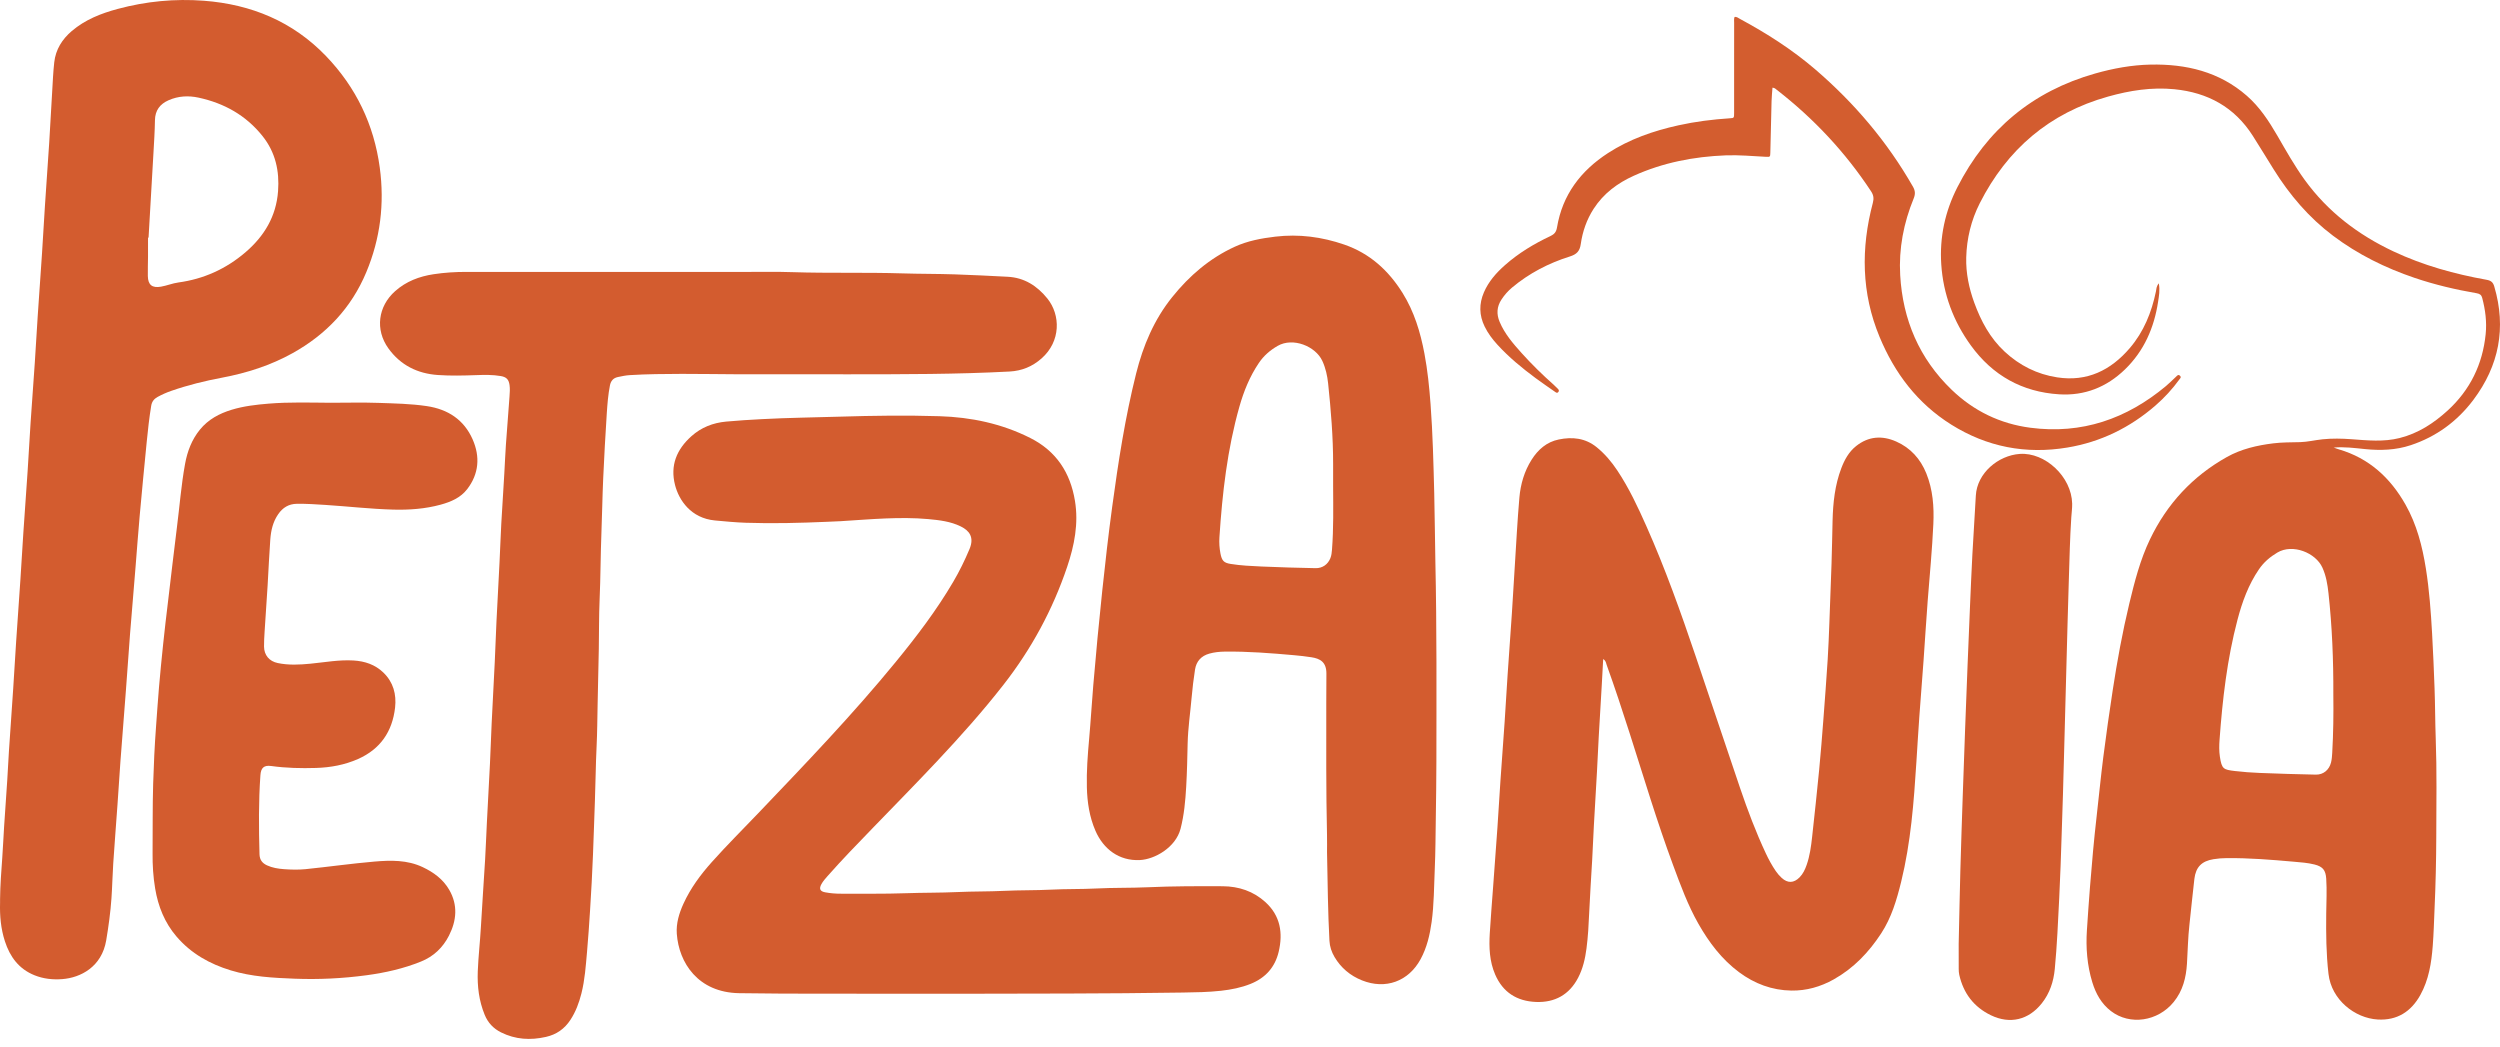
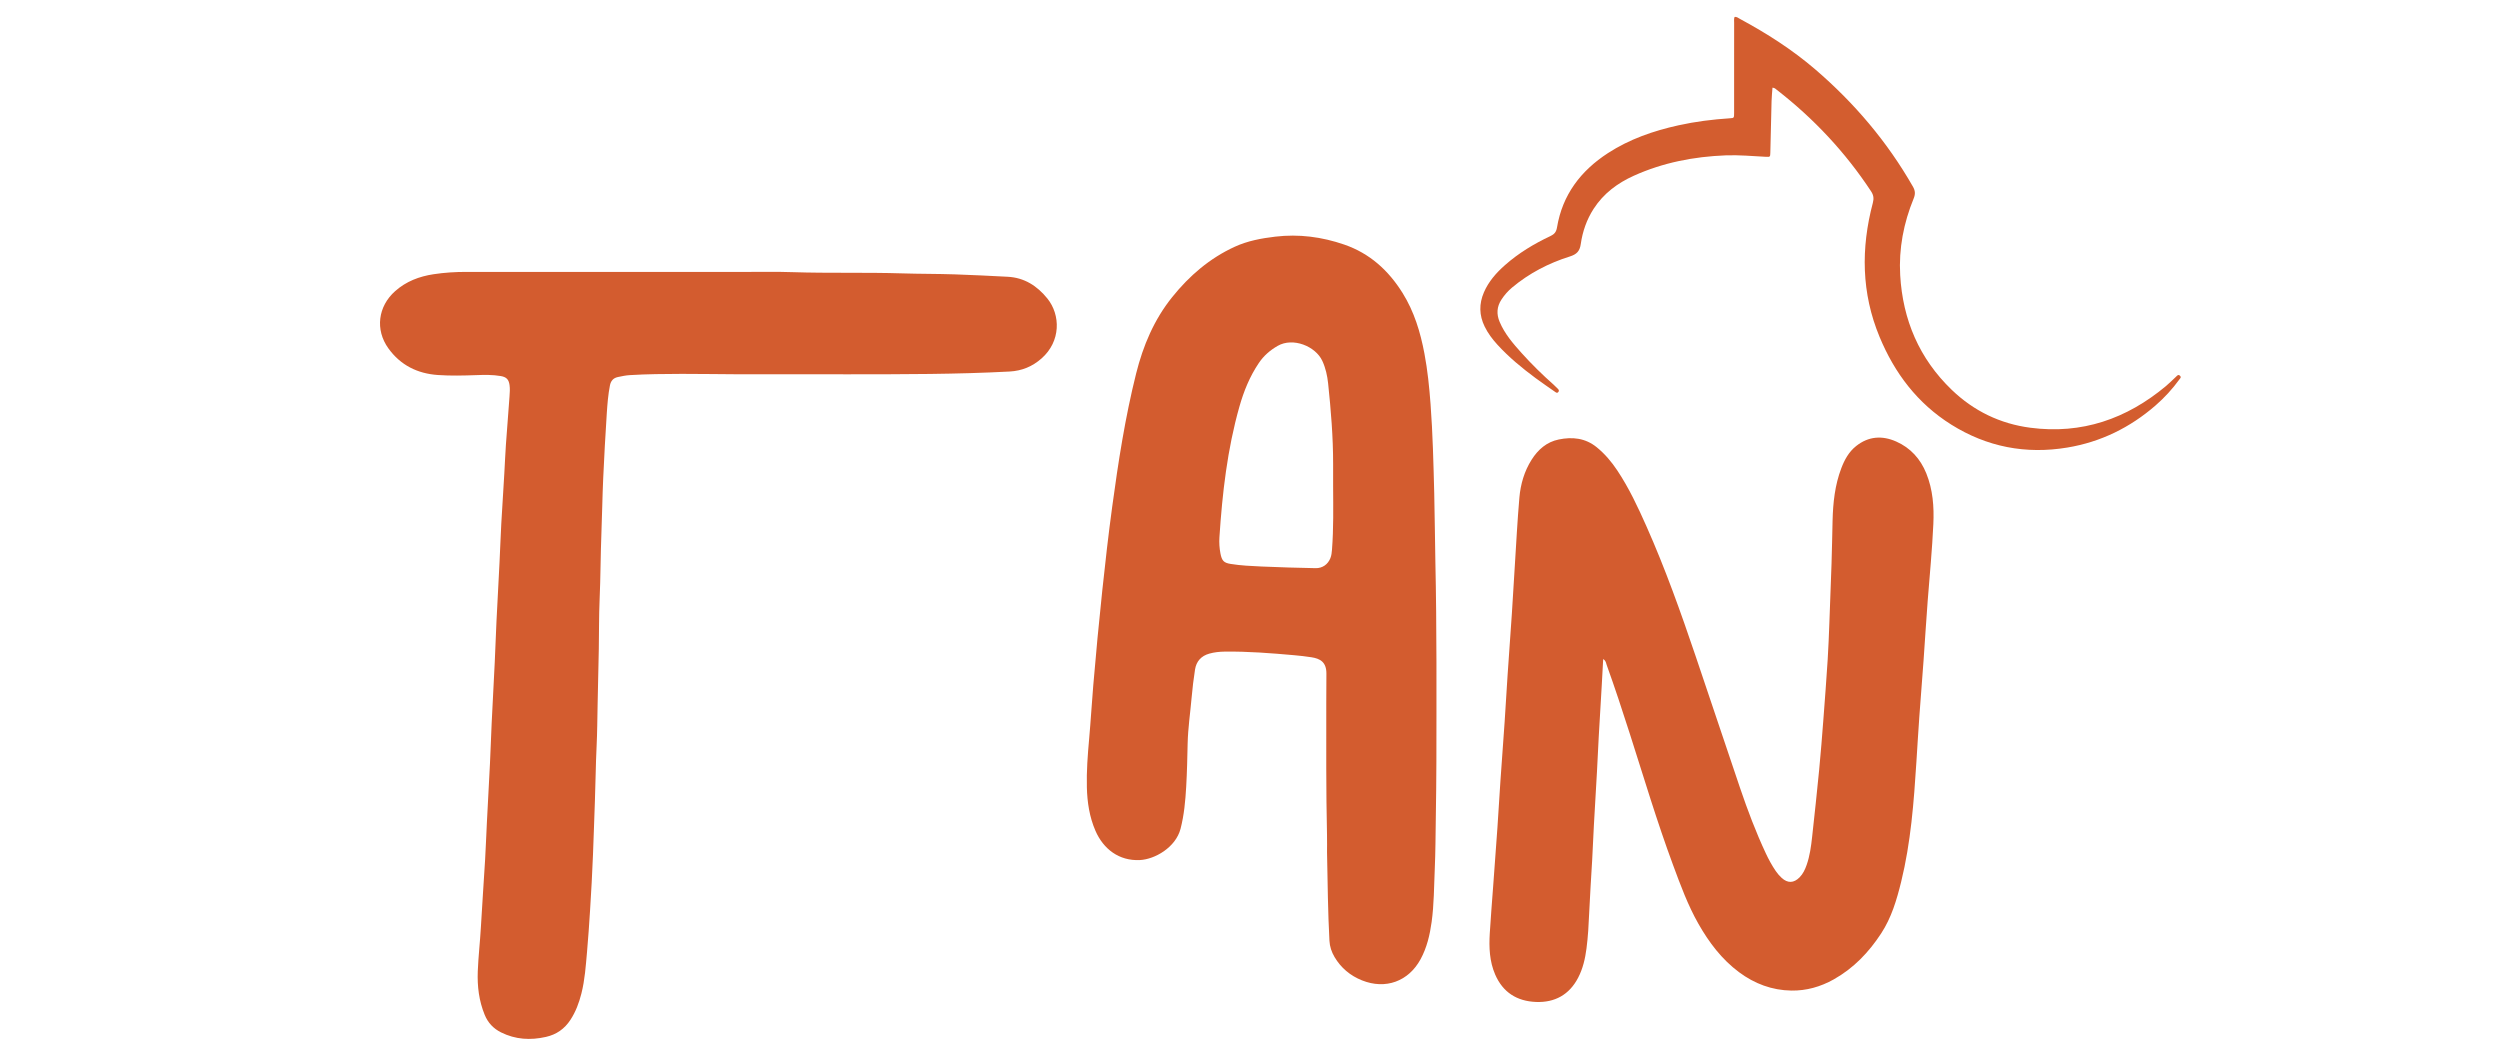
<svg xmlns="http://www.w3.org/2000/svg" width="222" height="93" viewBox="0 0 222 93" fill="none">
-   <path d="M173.931 83.816C173.986 81.379 174.023 79.338 174.08 77.298C174.141 75.08 174.217 72.863 174.292 70.647C174.36 68.642 174.432 66.639 174.506 64.635C174.574 62.791 174.645 60.947 174.719 59.104C174.788 57.366 174.86 55.629 174.934 53.892C175.001 52.35 175.064 50.808 175.146 49.266C175.24 47.513 175.358 45.761 175.454 44.008C175.564 42.015 177.434 40.443 179.358 40.308C181.6 40.152 183.955 42.324 184.008 44.721C184.017 45.127 183.958 45.535 183.931 45.942C183.809 47.784 183.773 49.629 183.713 51.473C183.63 54.027 183.569 56.582 183.498 59.137C183.426 61.744 183.35 64.353 183.289 66.961C183.234 69.338 183.155 71.715 183.076 74.092C183.014 75.972 182.955 77.852 182.86 79.73C182.754 81.837 182.666 83.946 182.465 86.047C182.357 87.164 182.021 88.199 181.313 89.092C180.144 90.568 178.492 90.974 176.798 90.157C175.278 89.424 174.349 88.203 173.982 86.559C173.943 86.387 173.935 86.207 173.934 86.03C173.929 85.16 173.931 84.29 173.931 83.816H173.931Z" fill="#D35C2F" />
-   <path d="M33.724 14.886C33.21 11.07 31.618 7.759 28.956 4.985C26.004 1.909 22.312 0.386 18.108 0.066C15.526 -0.131 12.969 0.116 10.461 0.79C8.974 1.189 7.558 1.745 6.37 2.759C5.517 3.488 4.945 4.397 4.818 5.526C4.719 6.406 4.685 7.293 4.631 8.178C4.542 9.665 4.467 11.153 4.372 12.64C4.252 14.516 4.114 16.39 3.991 18.266C3.898 19.682 3.823 21.098 3.73 22.514C3.608 24.354 3.473 26.193 3.351 28.033C3.258 29.43 3.183 30.83 3.089 32.227C2.968 34.014 2.832 35.8 2.713 37.586C2.619 39.002 2.547 40.419 2.453 41.834C2.331 43.674 2.194 45.513 2.071 47.353C1.979 48.715 1.905 50.079 1.814 51.442C1.69 53.299 1.554 55.156 1.431 57.013C1.339 58.394 1.263 59.775 1.172 61.155C1.049 63.013 0.915 64.87 0.792 66.727C0.734 67.594 0.697 68.463 0.641 69.33C0.553 70.693 0.453 72.054 0.364 73.416C0.306 74.319 0.269 75.223 0.204 76.124C0.115 77.363 0.02 78.601 0.006 79.843C0.006 79.95 0.009 80.056 0.006 80.163C-0.028 81.324 0.074 82.469 0.434 83.58C0.881 84.961 1.672 86.045 3.067 86.604C3.858 86.921 4.681 87.009 5.524 86.946C7.159 86.823 9.034 85.858 9.431 83.505C9.64 82.262 9.81 81.017 9.898 79.762C9.97 78.735 9.988 77.705 10.056 76.679C10.172 74.927 10.311 73.178 10.435 71.427C10.526 70.154 10.6 68.879 10.695 67.606C10.852 65.502 11.023 63.399 11.182 61.295C11.309 59.616 11.419 57.935 11.551 56.256C11.704 54.294 11.875 52.334 12.035 50.373C12.161 48.836 12.269 47.298 12.408 45.761C12.605 43.572 12.817 41.384 13.033 39.197C13.137 38.139 13.255 37.083 13.427 36.032C13.489 35.655 13.683 35.42 13.991 35.25C14.38 35.035 14.786 34.856 15.206 34.71C16.683 34.195 18.2 33.823 19.734 33.534C21.93 33.119 24.032 32.446 25.988 31.357C28.973 29.695 31.207 27.334 32.528 24.169C33.773 21.19 34.156 18.086 33.724 14.886ZM24.692 16.979C24.526 19.216 23.464 20.978 21.784 22.414C20.062 23.885 18.084 24.777 15.845 25.083C15.313 25.156 14.819 25.365 14.294 25.456C13.515 25.592 13.144 25.307 13.128 24.511C13.117 23.943 13.14 23.374 13.144 22.805C13.148 22.238 13.145 21.67 13.145 21.103C13.161 21.102 13.177 21.102 13.192 21.101C13.337 18.602 13.486 16.102 13.626 13.602C13.681 12.627 13.745 11.651 13.76 10.675C13.774 9.8 14.206 9.238 14.97 8.901C15.827 8.523 16.724 8.474 17.632 8.67C19.911 9.164 21.839 10.238 23.312 12.082C24.464 13.525 24.826 15.183 24.692 16.979Z" fill="#D35C2F" />
-   <path d="M221.493 25.445C221.387 25.082 221.217 24.918 220.814 24.846C217.959 24.336 215.179 23.566 212.543 22.327C209.401 20.85 206.716 18.809 204.663 15.982C203.754 14.729 203.001 13.38 202.226 12.044C201.475 10.749 200.657 9.5 199.519 8.505C197.067 6.362 194.127 5.673 190.966 5.736C189.295 5.771 187.655 6.072 186.044 6.529C180.488 8.106 176.427 11.499 173.815 16.626C172.722 18.771 172.225 21.07 172.384 23.477C172.559 26.126 173.462 28.538 175.017 30.681C176.943 33.336 179.563 34.808 182.848 35.015C185.118 35.159 187.075 34.376 188.697 32.804C190.393 31.161 191.289 29.103 191.639 26.793C191.715 26.292 191.816 25.785 191.703 25.159C191.473 25.437 191.49 25.675 191.445 25.889C191.061 27.743 190.366 29.46 189.126 30.91C187.435 32.888 185.331 33.917 182.678 33.51C180.893 33.236 179.338 32.455 178.014 31.226C176.718 30.024 175.912 28.517 175.315 26.88C174.843 25.584 174.566 24.244 174.601 22.868C174.644 21.183 175.038 19.556 175.802 18.049C178.232 13.256 181.987 10.037 187.196 8.576C189.123 8.035 191.071 7.726 193.084 7.924C196.059 8.218 198.425 9.515 200.05 12.063C200.679 13.05 201.285 14.054 201.906 15.047C203.319 17.311 205.025 19.315 207.167 20.928C209.373 22.59 211.814 23.792 214.42 24.676C216.222 25.287 218.069 25.719 219.942 26.042C220.21 26.089 220.352 26.196 220.419 26.45C220.699 27.505 220.837 28.583 220.728 29.666C220.458 32.352 219.341 34.642 217.34 36.465C216.108 37.587 214.738 38.482 213.085 38.898C211.658 39.258 210.232 39.107 208.802 39.002C207.951 38.94 207.099 38.922 206.25 39.009C205.581 39.078 204.917 39.244 204.248 39.262C203.45 39.283 202.653 39.271 201.859 39.37C200.422 39.548 199.024 39.869 197.751 40.581C194.696 42.291 192.426 44.746 190.917 47.897C190.045 49.715 189.548 51.661 189.079 53.612C188.47 56.148 188.003 58.714 187.609 61.292C187.306 63.272 187.025 65.256 186.771 67.243C186.549 68.984 186.383 70.731 186.183 72.475C185.942 74.571 185.757 76.672 185.59 78.776C185.489 80.048 185.402 81.322 185.318 82.596C185.215 84.166 185.337 85.72 185.798 87.228C186.104 88.228 186.599 89.127 187.45 89.782C189.135 91.077 191.618 90.704 193.024 88.978C193.839 87.978 194.126 86.81 194.203 85.568C194.273 84.418 194.292 83.264 194.421 82.117C194.573 80.76 194.697 79.401 194.861 78.045C194.989 76.991 195.51 76.467 196.562 76.296C196.946 76.233 197.339 76.203 197.728 76.2C199.718 76.183 201.7 76.342 203.679 76.519C204.297 76.574 204.92 76.614 205.524 76.766C206.266 76.953 206.519 77.271 206.569 78.031C206.637 79.061 206.581 80.09 206.569 81.12C206.548 82.912 206.564 84.702 206.771 86.489C207.037 88.79 209.111 90.412 211.139 90.532C212.851 90.633 214.104 89.84 214.927 88.354C215.677 87.002 215.909 85.513 216.027 84.003C216.113 82.907 216.14 81.806 216.188 80.707C216.284 78.561 216.336 76.414 216.341 74.267C216.349 71.373 216.398 68.478 216.293 65.583C216.238 64.094 216.244 62.602 216.188 61.112C216.129 59.498 216.062 57.886 215.971 56.273C215.862 54.343 215.724 52.415 215.421 50.505C215.105 48.515 214.61 46.577 213.607 44.805C212.259 42.423 210.372 40.69 207.697 39.905C207.542 39.86 207.39 39.798 207.237 39.744C208.183 39.662 209.097 39.786 210.013 39.879C211.386 40.018 212.746 39.974 214.068 39.534C216.346 38.778 218.207 37.411 219.636 35.508C221.913 32.477 222.574 29.115 221.493 25.445ZM207.101 66.87C207.085 67.154 207.064 67.438 206.995 67.714C206.829 68.366 206.318 68.8 205.649 68.787C203.981 68.754 202.313 68.702 200.646 68.636C199.919 68.608 199.192 68.553 198.47 68.468C197.441 68.346 197.293 68.299 197.125 67.19C197.051 66.697 197.06 66.197 197.096 65.702C197.356 62.107 197.768 58.532 198.689 55.035C199.106 53.451 199.66 51.922 200.596 50.553C201.026 49.924 201.573 49.456 202.231 49.066C203.586 48.261 205.631 49.079 206.23 50.406C206.557 51.13 206.685 51.897 206.769 52.673C207.092 55.64 207.214 58.617 207.2 61.696C207.222 63.358 207.202 65.115 207.101 66.87Z" fill="#D35C2F" />
  <path d="M127.461 49.873C127.418 47.85 127.411 45.826 127.36 43.803C127.291 41.16 127.23 38.517 127.033 35.88C126.92 34.376 126.77 32.877 126.489 31.395C126.132 29.499 125.58 27.671 124.55 26.019C123.301 24.015 121.64 22.502 119.37 21.719C117.377 21.033 115.345 20.765 113.241 21.015C111.999 21.162 110.782 21.39 109.644 21.912C107.422 22.932 105.617 24.483 104.094 26.379C102.482 28.383 101.512 30.684 100.891 33.159C99.915 37.055 99.304 41.015 98.765 44.987C98.428 47.464 98.147 49.947 97.883 52.434C97.587 55.237 97.319 58.043 97.083 60.852C96.949 62.442 96.858 64.035 96.715 65.625C96.586 67.057 96.477 68.49 96.514 69.929C96.549 71.251 96.743 72.544 97.273 73.767C97.975 75.386 99.361 76.463 101.222 76.373C102.536 76.309 104.401 75.263 104.834 73.591C105.151 72.363 105.263 71.11 105.335 69.853C105.408 68.579 105.435 67.3 105.463 66.023C105.494 64.654 105.697 63.303 105.816 61.943C105.888 61.114 105.99 60.286 106.117 59.463C106.229 58.731 106.662 58.245 107.386 58.042C107.833 57.916 108.292 57.87 108.754 57.863C110.816 57.837 112.869 58 114.919 58.182C115.432 58.227 115.944 58.285 116.452 58.364C117.212 58.482 117.796 58.775 117.785 59.834C117.775 60.685 117.773 61.538 117.773 62.39C117.773 66.297 117.75 70.204 117.838 74.111C117.852 74.714 117.84 75.318 117.84 75.672C117.897 78.46 117.918 80.997 118.054 83.532C118.082 84.06 118.244 84.541 118.511 84.99C119.084 85.956 119.901 86.637 120.94 87.055C123.033 87.895 125.08 87.152 126.152 85.17C126.711 84.138 126.97 83.019 127.129 81.872C127.345 80.304 127.339 78.722 127.408 77.146C127.472 75.657 127.477 74.165 127.499 72.674C127.523 70.987 127.549 69.3 127.551 67.614C127.557 61.7 127.59 55.786 127.461 49.873ZM118.28 48.825C118.26 49.075 118.233 49.32 118.142 49.553C117.924 50.114 117.439 50.466 116.824 50.453C115.226 50.418 113.629 50.381 112.033 50.307C111.113 50.264 110.19 50.225 109.276 50.076C108.677 49.978 108.499 49.799 108.374 49.14C108.285 48.669 108.253 48.187 108.285 47.708C108.542 43.789 108.984 39.9 110.06 36.107C110.449 34.735 110.98 33.425 111.784 32.235C112.221 31.588 112.779 31.104 113.458 30.713C114.82 29.931 116.817 30.744 117.421 32.044C117.717 32.682 117.864 33.357 117.937 34.044C118.187 36.427 118.385 38.814 118.381 41.213C118.38 41.87 118.381 42.526 118.381 43.183C118.39 45.064 118.426 46.946 118.28 48.825Z" fill="#D35C2F" />
-   <path d="M86.287 88.242C80.545 88.242 76.688 88.247 72.832 88.24C70.433 88.236 68.034 88.234 65.636 88.194C61.97 88.133 60.283 85.477 60.1 82.921C60.034 81.992 60.305 81.094 60.694 80.243C61.32 78.872 62.205 77.676 63.202 76.559C64.539 75.062 65.963 73.647 67.349 72.195C71.53 67.815 75.725 63.446 79.563 58.755C81.409 56.499 83.172 54.181 84.65 51.662C85.199 50.727 85.673 49.757 86.093 48.756C86.535 47.703 86.074 47.117 85.314 46.746C84.405 46.301 83.415 46.186 82.422 46.095C81.164 45.981 79.902 45.988 78.642 46.038C77.313 46.091 75.986 46.2 74.658 46.281C74.251 46.306 73.842 46.319 73.435 46.336C71.039 46.438 68.643 46.504 66.244 46.422C65.321 46.39 64.404 46.303 63.486 46.217C61.349 46.016 60.288 44.411 59.945 43.076C59.492 41.317 60.096 39.901 61.398 38.735C62.272 37.953 63.313 37.545 64.483 37.437C65.543 37.339 66.604 37.276 67.667 37.219C69.972 37.096 72.279 37.07 74.585 36.999C77.533 36.909 80.483 36.867 83.427 36.959C86.23 37.046 88.947 37.613 91.486 38.892C93.803 40.06 95.044 41.972 95.456 44.474C95.788 46.489 95.404 48.437 94.764 50.335C93.476 54.153 91.58 57.647 89.096 60.824C87.256 63.177 85.271 65.402 83.229 67.577C81.357 69.572 79.441 71.523 77.538 73.489C76.168 74.905 74.793 76.317 73.487 77.796C73.287 78.023 73.084 78.248 72.94 78.515C72.716 78.927 72.818 79.151 73.273 79.237C73.744 79.326 74.223 79.363 74.702 79.361C76.604 79.353 78.507 79.387 80.406 79.319C81.95 79.263 83.496 79.286 85.038 79.214C86.405 79.149 87.772 79.176 89.137 79.109C90.539 79.04 91.943 79.072 93.342 79C94.673 78.931 96.006 78.967 97.335 78.898C98.861 78.819 100.389 78.857 101.914 78.789C104.133 78.688 106.353 78.688 108.572 78.698C110.005 78.706 111.309 79.14 112.377 80.116C113.695 81.32 113.941 82.846 113.548 84.512C113.224 85.888 112.381 86.83 111.066 87.363C110.218 87.706 109.332 87.878 108.432 87.979C107.302 88.105 106.165 88.12 105.028 88.138C98.152 88.247 91.277 88.227 86.287 88.243L86.287 88.242Z" fill="#D35C2F" />
  <path d="M142.363 58.523C142.32 59.319 142.282 60.062 142.239 60.803C142.149 62.343 142.053 63.884 141.968 65.424C141.91 66.451 141.869 67.48 141.812 68.507C141.724 70.1 141.625 71.693 141.537 73.288C141.48 74.315 141.442 75.343 141.385 76.371C141.298 77.947 141.185 79.522 141.118 81.098C141.073 82.145 141.016 83.189 140.88 84.227C140.763 85.129 140.562 86.011 140.138 86.824C139.35 88.336 138.066 89.039 136.394 88.974C134.71 88.907 133.459 88.128 132.771 86.538C132.262 85.361 132.217 84.125 132.292 82.878C132.377 81.48 132.492 80.084 132.594 78.686C132.72 76.954 132.852 75.221 132.972 73.487C133.066 72.125 133.142 70.761 133.235 69.399C133.357 67.63 133.492 65.862 133.612 64.093C133.706 62.712 133.782 61.331 133.874 59.951C133.997 58.128 134.132 56.308 134.254 54.485C134.347 53.087 134.424 51.688 134.513 50.289C134.643 48.254 134.745 46.217 134.922 44.185C135.026 42.994 135.358 41.847 136.009 40.82C136.583 39.916 137.347 39.246 138.419 39.026C139.633 38.777 140.78 38.896 141.79 39.717C142.516 40.307 143.106 41.01 143.62 41.782C144.656 43.34 145.446 45.029 146.203 46.733C147.878 50.499 149.255 54.378 150.576 58.276C151.899 62.177 153.197 66.085 154.521 69.984C155.189 71.95 155.921 73.892 156.803 75.775C157.059 76.323 157.347 76.852 157.689 77.352C157.841 77.574 158.014 77.775 158.211 77.955C158.744 78.445 159.289 78.428 159.803 77.908C160.111 77.598 160.287 77.212 160.43 76.807C160.714 75.997 160.826 75.152 160.918 74.306C161.136 72.314 161.352 70.322 161.545 68.328C161.688 66.846 161.803 65.361 161.917 63.875C162.053 62.107 162.185 60.339 162.298 58.57C162.369 57.472 162.407 56.372 162.45 55.273C162.519 53.536 162.585 51.798 162.64 50.059C162.681 48.782 162.702 47.504 162.733 46.227C162.772 44.641 162.938 43.074 163.508 41.578C163.794 40.823 164.182 40.119 164.826 39.608C165.92 38.738 167.133 38.655 168.381 39.207C169.659 39.772 170.537 40.751 171.057 42.039C171.64 43.483 171.752 45.001 171.681 46.537C171.576 48.804 171.359 51.065 171.181 53.327C171.043 55.095 170.941 56.866 170.813 58.635C170.694 60.297 170.556 61.958 170.438 63.62C170.342 64.965 170.263 66.311 170.177 67.656C169.949 71.233 169.682 74.805 168.823 78.302C168.428 79.908 167.963 81.491 167.042 82.895C165.947 84.568 164.6 85.98 162.839 86.968C161.668 87.626 160.406 87.984 159.072 87.963C157.356 87.937 155.806 87.357 154.426 86.33C152.886 85.183 151.761 83.686 150.822 82.037C149.879 80.379 149.227 78.593 148.567 76.812C147.142 72.968 145.97 69.039 144.721 65.137C144.067 63.093 143.396 61.053 142.669 59.034C142.612 58.876 142.613 58.679 142.361 58.524L142.363 58.523Z" fill="#D35C2F" />
  <path d="M55.493 24.146C59.1 24.146 62.707 24.144 66.315 24.146C67.665 24.147 69.017 24.122 70.366 24.167C73.615 24.275 76.866 24.174 80.115 24.276C81.677 24.326 83.239 24.312 84.8 24.364C86.36 24.416 87.919 24.496 89.478 24.576C90.963 24.651 92.103 25.389 93.007 26.509C94.18 27.964 94.22 30.305 92.487 31.832C91.675 32.547 90.747 32.933 89.646 32.992C84.943 33.241 80.237 33.233 75.531 33.238C72.261 33.242 68.992 33.243 65.722 33.237C63.999 33.233 62.276 33.195 60.552 33.2C59.008 33.205 57.463 33.216 55.92 33.311C55.568 33.332 55.218 33.408 54.871 33.48C54.466 33.566 54.243 33.81 54.16 34.236C54.001 35.058 53.936 35.888 53.882 36.718C53.756 38.647 53.65 40.578 53.563 42.509C53.491 44.104 53.47 45.702 53.407 47.298C53.328 49.284 53.333 51.272 53.245 53.258C53.181 54.712 53.201 56.169 53.174 57.625C53.144 59.257 53.106 60.89 53.069 62.523C53.042 63.782 53.038 65.043 52.977 66.302C52.897 67.915 52.89 69.529 52.827 71.143C52.766 72.721 52.724 74.3 52.658 75.878C52.589 77.525 52.508 79.173 52.399 80.819C52.318 82.058 52.239 83.296 52.128 84.532C52.016 85.767 51.937 87.008 51.63 88.218C51.42 89.048 51.126 89.843 50.653 90.565C50.132 91.362 49.416 91.865 48.485 92.076C47.107 92.39 45.77 92.314 44.492 91.675C43.815 91.337 43.33 90.823 43.039 90.113C42.532 88.874 42.376 87.589 42.426 86.259C42.477 84.947 42.63 83.642 42.703 82.332C42.815 80.332 42.96 78.333 43.078 76.333C43.142 75.253 43.177 74.171 43.233 73.09C43.322 71.337 43.422 69.584 43.508 67.829C43.568 66.625 43.603 65.418 43.66 64.213C43.747 62.406 43.848 60.6 43.934 58.792C43.992 57.588 44.028 56.382 44.087 55.176C44.172 53.422 44.272 51.669 44.359 49.916C44.416 48.781 44.453 47.646 44.514 46.512C44.595 45.025 44.695 43.539 44.783 42.052C44.833 41.202 44.865 40.351 44.924 39.502C45.024 38.069 45.14 36.637 45.245 35.205C45.269 34.869 45.295 34.531 45.248 34.194C45.18 33.7 44.973 33.48 44.471 33.394C43.749 33.27 43.019 33.285 42.292 33.311C41.155 33.351 40.018 33.381 38.883 33.301C37.065 33.174 35.564 32.427 34.489 30.935C33.298 29.281 33.563 27.205 35.092 25.85C36.07 24.982 37.233 24.544 38.502 24.351C39.468 24.204 40.44 24.144 41.418 24.145C46.109 24.148 50.8 24.146 55.492 24.146L55.493 24.146Z" fill="#D35C2F" />
-   <path d="M29.393 35.765C30.796 35.765 32.201 35.727 33.603 35.776C35.036 35.826 36.473 35.85 37.899 36.062C39.78 36.342 41.203 37.274 41.97 39.018C42.645 40.55 42.534 42.08 41.483 43.441C40.898 44.201 40.037 44.567 39.132 44.814C37.75 45.191 36.335 45.292 34.911 45.253C32.907 45.198 30.913 44.968 28.913 44.838C28.064 44.783 27.215 44.726 26.36 44.737C25.633 44.748 25.111 45.079 24.712 45.649C24.238 46.325 24.061 47.106 24.002 47.907C23.901 49.269 23.847 50.634 23.764 51.996C23.679 53.377 23.581 54.756 23.494 56.136C23.468 56.561 23.442 56.987 23.446 57.412C23.453 58.176 23.907 58.72 24.66 58.878C25.627 59.081 26.603 59.03 27.576 58.935C28.845 58.812 30.103 58.574 31.388 58.651C32.395 58.711 33.304 59.012 34.042 59.722C34.929 60.576 35.217 61.659 35.083 62.839C34.841 64.957 33.777 66.521 31.797 67.398C30.613 67.923 29.357 68.154 28.071 68.194C26.74 68.236 25.408 68.204 24.084 68.022C23.444 67.933 23.172 68.176 23.125 68.831C22.959 71.171 22.98 73.513 23.044 75.856C23.058 76.356 23.288 76.647 23.71 76.843C24.185 77.063 24.699 77.143 25.208 77.181C25.844 77.228 26.491 77.245 27.124 77.182C29.168 76.975 31.204 76.683 33.25 76.508C34.699 76.385 36.162 76.352 37.537 77.002C38.506 77.46 39.342 78.072 39.888 79.011C40.673 80.364 40.55 81.741 39.87 83.08C39.333 84.139 38.513 84.93 37.388 85.384C35.831 86.014 34.209 86.378 32.551 86.602C30.436 86.887 28.307 86.991 26.176 86.909C24.263 86.836 22.343 86.734 20.493 86.17C18.623 85.6 16.968 84.674 15.679 83.17C14.62 81.936 14.041 80.483 13.777 78.897C13.604 77.864 13.539 76.82 13.549 75.77C13.567 73.711 13.54 71.65 13.601 69.592C13.651 67.909 13.73 66.225 13.855 64.544C13.943 63.359 14.02 62.173 14.122 60.99C14.342 58.465 14.61 55.945 14.919 53.429C15.187 51.247 15.423 49.062 15.704 46.882C15.948 44.984 16.09 43.071 16.435 41.187C16.638 40.075 17.031 39.034 17.759 38.144C18.495 37.245 19.47 36.723 20.56 36.39C21.634 36.062 22.742 35.934 23.857 35.843C25.701 35.692 27.548 35.753 29.394 35.766L29.393 35.765Z" fill="#D35C2F" />
  <path d="M157.396 7.785C157.367 8.198 157.326 8.586 157.315 8.975C157.274 10.501 157.243 12.027 157.205 13.553C157.195 13.935 157.188 13.943 156.808 13.924C155.62 13.864 154.434 13.75 153.243 13.796C150.414 13.906 147.675 14.437 145.085 15.605C143.637 16.258 142.392 17.182 141.515 18.542C140.899 19.499 140.531 20.555 140.373 21.669C140.284 22.298 140.016 22.583 139.403 22.775C137.526 23.364 135.796 24.259 134.276 25.531C133.905 25.842 133.591 26.201 133.327 26.605C132.916 27.234 132.875 27.889 133.167 28.581C133.617 29.648 134.361 30.508 135.121 31.353C136.012 32.344 136.964 33.276 137.962 34.16C138.095 34.278 138.218 34.407 138.344 34.532C138.429 34.615 138.463 34.706 138.38 34.811C138.288 34.929 138.196 34.872 138.106 34.808C137.526 34.399 136.936 34.002 136.366 33.579C135.151 32.68 133.987 31.722 132.965 30.602C132.52 30.114 132.126 29.592 131.836 28.996C131.347 27.995 131.331 26.983 131.771 25.962C132.188 24.993 132.868 24.226 133.647 23.539C134.854 22.473 136.221 21.649 137.673 20.965C138.027 20.798 138.195 20.603 138.262 20.197C138.742 17.3 140.367 15.166 142.787 13.595C144.703 12.353 146.826 11.619 149.042 11.129C150.551 10.794 152.08 10.604 153.62 10.503C153.981 10.479 153.988 10.479 153.989 10.03C153.992 8.253 153.99 6.477 153.99 4.7C153.99 3.812 153.989 2.924 153.992 2.036C153.993 1.861 153.962 1.683 154.029 1.506C154.225 1.471 154.365 1.602 154.514 1.682C156.879 2.959 159.138 4.398 161.183 6.152C164.664 9.139 167.591 12.588 169.871 16.578C170.072 16.929 170.096 17.229 169.937 17.618C169.042 19.798 168.602 22.08 168.737 24.431C168.964 28.398 170.43 31.844 173.317 34.62C175.27 36.498 177.615 37.632 180.299 37.984C184.866 38.581 188.845 37.199 192.339 34.281C192.652 34.02 192.937 33.725 193.237 33.448C193.337 33.355 193.432 33.215 193.589 33.373C193.722 33.508 193.596 33.602 193.529 33.694C192.911 34.545 192.201 35.319 191.409 36.007C189.146 37.971 186.548 39.249 183.582 39.742C179.891 40.356 176.442 39.691 173.272 37.705C170.278 35.829 168.244 33.145 166.905 29.915C165.291 26.027 165.242 22.046 166.307 18.02C166.412 17.625 166.378 17.334 166.151 16.989C163.863 13.515 161.059 10.524 157.777 7.976C157.683 7.903 157.602 7.8 157.396 7.785L157.396 7.785Z" fill="#D35D2F" />
</svg>